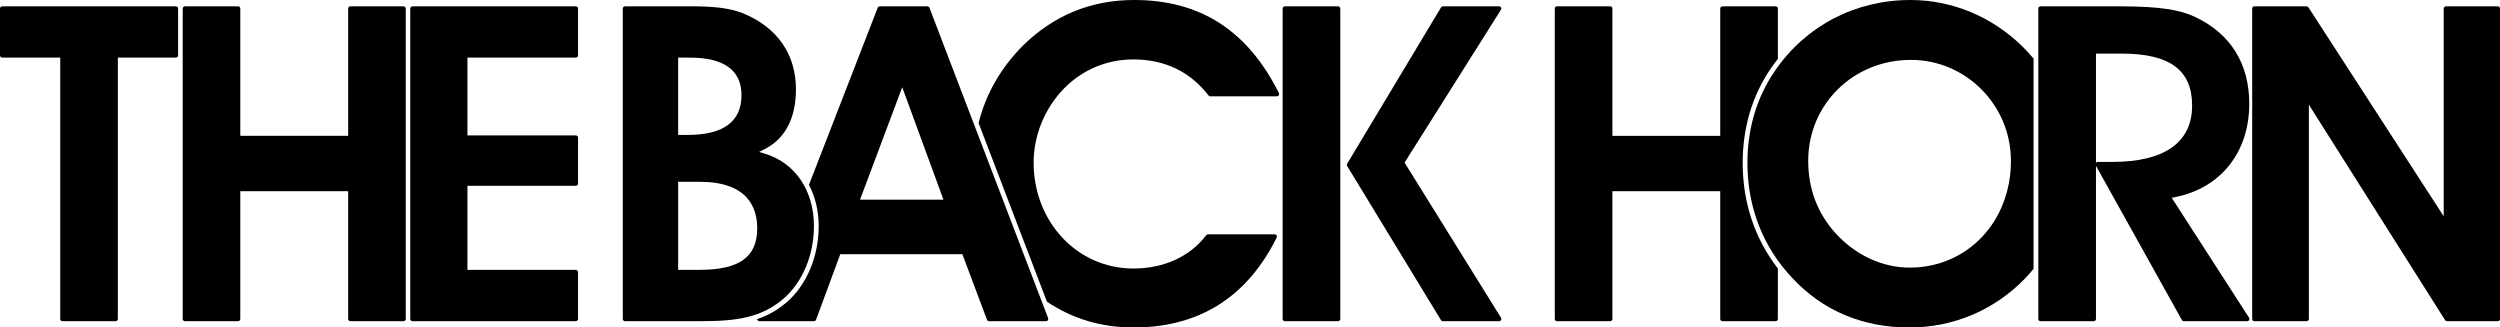
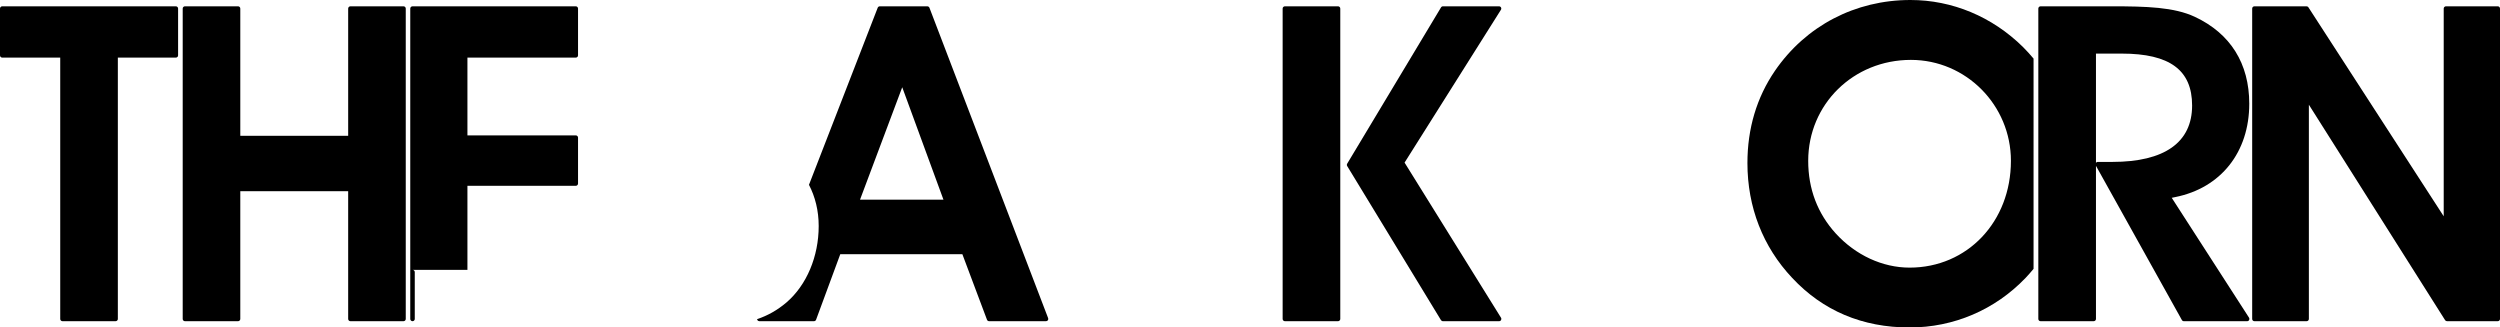
<svg xmlns="http://www.w3.org/2000/svg" version="1.1" id="레이어_1" x="0px" y="0px" viewBox="0 0 720 94.315" enable-background="new 0 0 720 94.315" xml:space="preserve">
-   <path d="M118.804,1.817c-0.355,0-0.649,0.289-0.649,0.649v89.395c0,0.355,0.294,0.644,0.649,0.644h47.021  c0.36,0,0.649-0.289,0.649-0.644V78.364c0-0.355-0.289-0.649-0.649-0.649H134.62v-24.2h31.205c0.36,0,0.649-0.294,0.649-0.654  V39.636c0-0.355-0.289-0.649-0.649-0.649H134.62V16.593h31.205c0.36,0,0.649-0.289,0.649-0.649V2.466  c0-0.36-0.289-0.649-0.649-0.649H118.804z" />
+   <path d="M118.804,1.817c-0.355,0-0.649,0.289-0.649,0.649v89.395c0,0.355,0.294,0.644,0.649,0.644c0.36,0,0.649-0.289,0.649-0.644V78.364c0-0.355-0.289-0.649-0.649-0.649H134.62v-24.2h31.205c0.36,0,0.649-0.294,0.649-0.654  V39.636c0-0.355-0.289-0.649-0.649-0.649H134.62V16.593h31.205c0.36,0,0.649-0.289,0.649-0.649V2.466  c0-0.36-0.289-0.649-0.649-0.649H118.804z" />
  <path d="M415.578,1.817c-0.233,0-0.446,0.117-0.563,0.315l-27.031,45.017c-0.117,0.203-0.117,0.462,0,0.664L415,92.196  c0.122,0.188,0.34,0.309,0.568,0.309h16.176c0.233,0,0.451-0.127,0.563-0.33c0.051-0.101,0.086-0.208,0.086-0.314  c0-0.117-0.041-0.243-0.096-0.345c0,0-27.36-44.008-27.781-44.687c0.426-0.675,27.756-44.018,27.756-44.018  c0.071-0.107,0.096-0.228,0.096-0.345c0-0.112-0.02-0.218-0.076-0.314c-0.117-0.208-0.33-0.335-0.578-0.335H415.578z M370.054,1.817  c-0.355,0-0.654,0.289-0.654,0.649v89.395c0,0.355,0.299,0.644,0.654,0.644h15.298c0.35,0,0.649-0.289,0.649-0.644V2.466  c0-0.36-0.299-0.649-0.649-0.649H370.054z" />
-   <path d="M510.035,19.64c0.634-0.923,1.304-1.811,1.988-2.678V2.465c0-0.36-0.284-0.649-0.649-0.649H496.07  c-0.35,0-0.639,0.289-0.639,0.649v36.658h-31.058V2.465c0-0.36-0.284-0.649-0.644-0.649h-15.308c-0.365,0-0.644,0.289-0.644,0.649  V91.86c0,0.36,0.279,0.644,0.644,0.644h15.308c0.36,0,0.644-0.284,0.644-0.644V55.07h31.058v36.79c0,0.36,0.289,0.644,0.639,0.644  h15.303c0.365,0,0.649-0.284,0.649-0.644V77.322c-6.64-8.577-10.13-18.976-10.13-30.358  C501.893,36.744,504.627,27.553,510.035,19.64" />
  <path d="M582.605,13.523c-8.851-8.724-20.35-13.523-32.397-13.523c-15.907,0-30.14,7.436-39.042,20.416  c-5.25,7.68-7.908,16.612-7.908,26.544c0,12.686,4.453,24.124,12.884,33.067c8.851,9.48,20.229,14.284,33.818,14.284  c12.726,0,24.596-5.077,33.422-14.289c0.801-0.837,1.547-1.714,2.282-2.592V16.876C584.705,15.725,583.686,14.604,582.605,13.523   M549.96,77.075c-7.786,0-15.526-3.571-21.243-9.815c-5.28-5.803-7.953-12.853-7.953-20.939c0-16.297,12.995-29.075,29.577-29.075  c15.882,0,28.806,13.041,28.806,29.075C579.146,63.851,566.602,77.075,549.96,77.075" />
  <path d="M625.46,56.969c0.507-0.096,1.009-0.208,1.009-0.208c13.148-2.628,21.319-12.929,21.319-26.889  c0-11.565-5.412-20.218-15.658-25.017c-6.006-2.82-14.03-3.038-23.906-3.038h-20.543c-0.36,0-0.644,0.289-0.644,0.649v89.395  c0,0.355,0.284,0.644,0.644,0.644h15.298c0.37,0,0.659-0.289,0.659-0.644V47.757c0.188,0.345,24.748,44.419,24.748,44.419  c0.112,0.208,0.34,0.33,0.563,0.33h18.23c0.243,0,0.457-0.127,0.573-0.335c0.051-0.096,0.071-0.208,0.071-0.309  c0-0.117-0.036-0.243-0.091-0.355C647.733,91.506,626.454,58.501,625.46,56.969 M604.11,46.631c-0.198,0-0.35,0.117-0.472,0.264  V15.436h7.426c13.832,0,20.264,4.748,20.264,14.953c0,10.622-7.938,16.242-22.983,16.242H604.11z" />
  <path d="M704.448,1.817c-0.365,0-0.659,0.289-0.659,0.649V62.29c-2.247-3.47-38.966-60.178-38.966-60.178  c-0.117-0.188-0.325-0.294-0.543-0.294h-15.009c-0.365,0-0.644,0.289-0.644,0.649v89.395c0,0.355,0.279,0.644,0.644,0.644h15.04  c0.35,0,0.644-0.289,0.644-0.644V30.156c2.257,3.576,39.235,62.05,39.235,62.05c0.127,0.193,0.335,0.299,0.558,0.299h14.603  c0.36,0,0.649-0.289,0.649-0.644V2.466c0-0.36-0.289-0.649-0.649-0.649H704.448z" />
  <path d="M0.644,1.817C0.289,1.817,0,2.106,0,2.466v13.477c0,0.36,0.289,0.649,0.644,0.649h16.703v75.269  c0,0.355,0.294,0.644,0.649,0.644H33.29c0.365,0,0.649-0.289,0.649-0.644V16.593h16.703c0.365,0,0.649-0.289,0.649-0.649V2.466  c0-0.36-0.284-0.649-0.649-0.649H0.644z" />
  <path d="M100.917,1.817c-0.35,0-0.644,0.289-0.644,0.649v36.653H69.205V2.466c0-0.36-0.289-0.649-0.649-0.649H53.262  c-0.355,0-0.644,0.289-0.644,0.649v89.395c0,0.355,0.289,0.644,0.644,0.644h15.293c0.36,0,0.649-0.289,0.649-0.644v-36.79h31.068  v36.79c0,0.355,0.294,0.644,0.644,0.644h15.298c0.36,0,0.644-0.289,0.644-0.644V2.466c0-0.36-0.284-0.649-0.644-0.649H100.917z" />
-   <path d="M368.326,26.802C359.297,8.76,345.652,0,326.621,0c-12.387,0-23.16,4.413-32.012,13.132v0.005  c-6.457,6.462-10.728,14.045-12.772,22.298l19.686,51.459c7.299,4.9,15.643,7.421,24.966,7.421c18.798,0,32.656-8.704,41.193-25.889  c0.096-0.203,0.091-0.441-0.035-0.629c-0.112-0.193-0.32-0.309-0.548-0.309h-19.184c-0.203,0-0.396,0.096-0.522,0.254  c-4.722,6.183-12.189,9.592-21.025,9.592c-16.079,0-28.684-13.396-28.684-30.505c0-7.867,3.195-15.643,8.755-21.345  c5.27-5.397,12.341-8.369,19.929-8.369c9.064,0,16.363,3.49,21.689,10.378c0.122,0.157,0.309,0.254,0.507,0.254h19.179  c0.223,0,0.436-0.122,0.553-0.309C368.417,27.249,368.427,27.005,368.326,26.802" />
  <path d="M301.866,91.631L267.679,2.235c-0.101-0.254-0.345-0.416-0.614-0.416H253.38c-0.264,0-0.512,0.162-0.604,0.416  l-19.792,50.992c1.78,3.419,2.8,7.426,2.8,11.869c0,8.775-3.464,17.008-9.287,22.014c-2.663,2.262-5.422,3.779-8.451,4.809  c0.01,0.101,0.041,0.213,0.106,0.304c0.122,0.178,0.32,0.279,0.533,0.279h15.74c0.269,0,0.512-0.162,0.604-0.421  c0,0,6.665-18.068,6.97-18.874h35.161c0.294,0.807,7.091,18.874,7.091,18.874c0.096,0.259,0.34,0.421,0.604,0.421h16.404  c0.213,0,0.411-0.101,0.528-0.269C301.907,92.057,301.943,91.828,301.866,91.631 M247.684,57.509  c0.598-1.583,11.078-29.481,12.158-32.382c1.06,2.911,11.296,30.804,11.874,32.382H247.684z" />
-   <path d="M180.012,1.816c-0.36,0-0.649,0.289-0.649,0.649v89.395c0,0.355,0.289,0.644,0.649,0.644h21.695  c10.581,0,17.515-1.03,23.896-6.442c5.524-4.753,8.811-12.59,8.811-20.964c0-10.231-5.412-18.21-14.132-20.832  c0,0-0.852-0.254-1.689-0.497c0.791-0.401,1.577-0.801,1.577-0.801c5.93-2.957,9.064-8.922,9.064-17.251  c0-10.084-5.407-17.855-15.227-21.877c-4.205-1.684-9.064-2.024-15.531-2.024H180.012z M198.602,16.592  c9.921,0,14.948,3.647,14.948,10.809c0,7.598-5.204,11.458-15.466,11.458h-2.775V16.592H198.602z M201.453,52.352  c13.746,0,16.627,7.284,16.627,13.396c0,8.273-5.128,11.966-16.627,11.966h-6.143V52.352H201.453z" />
  <g>
</g>
  <g>
</g>
  <g>
</g>
  <g>
</g>
  <g>
</g>
  <g>
</g>
  <g>
</g>
  <g>
</g>
  <g>
</g>
  <g>
</g>
  <g>
</g>
  <g>
</g>
  <g>
</g>
  <g>
</g>
  <g>
</g>
</svg>